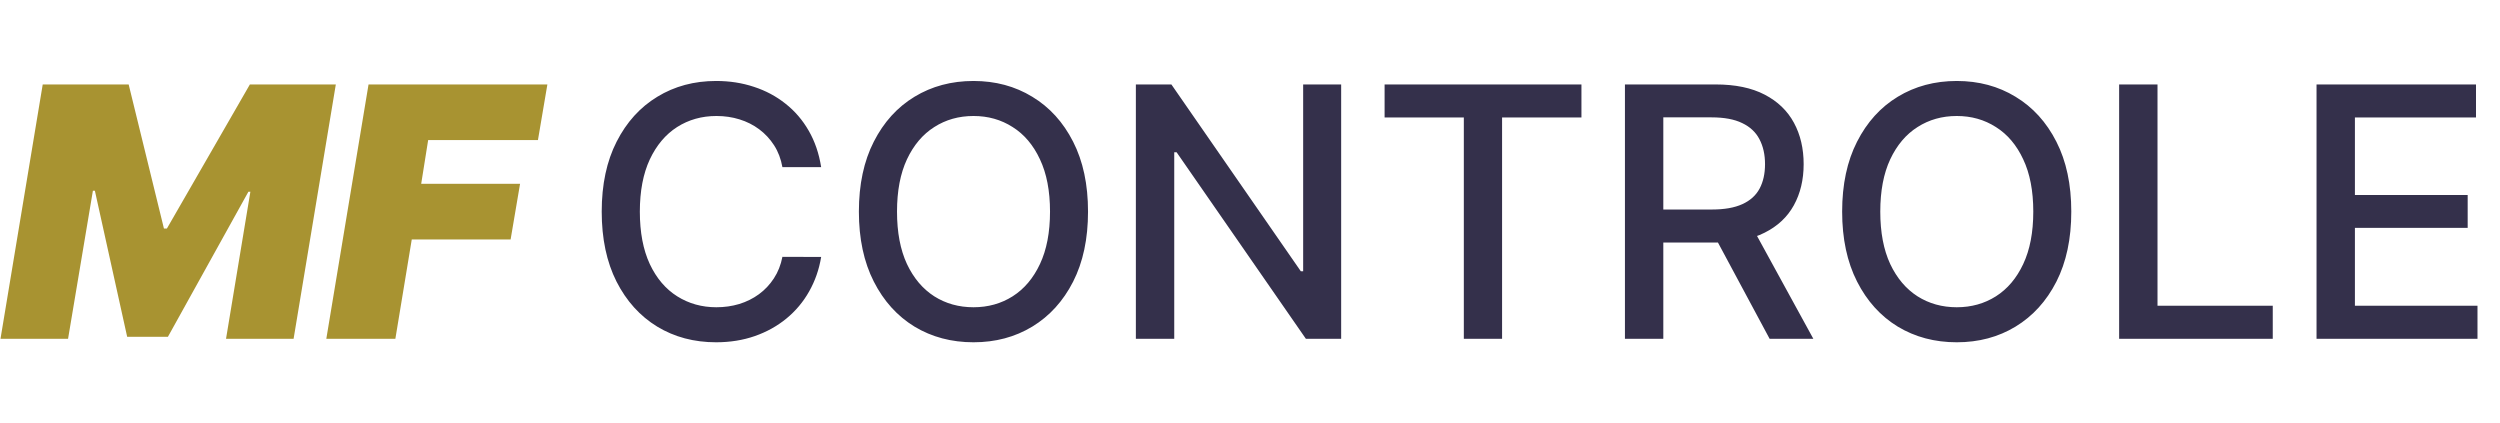
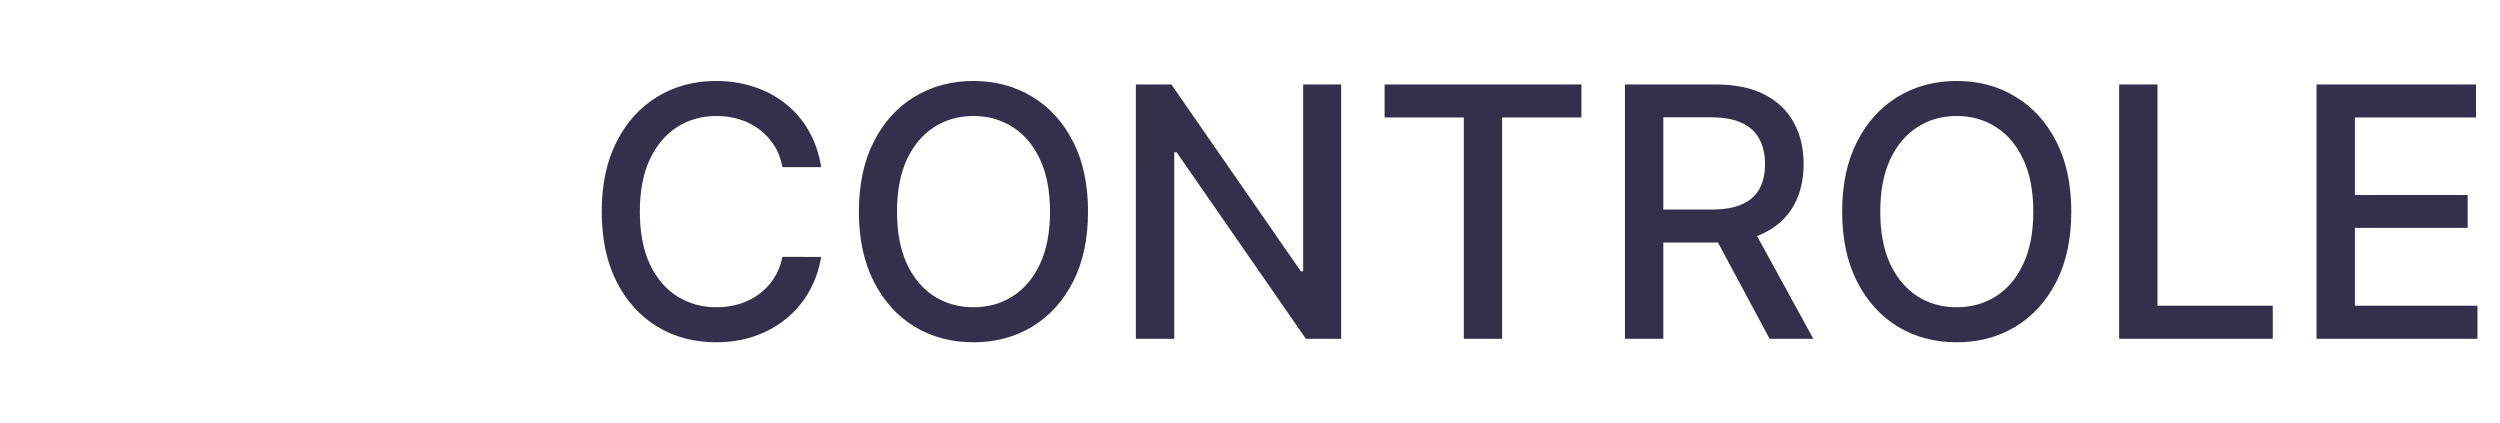
<svg xmlns="http://www.w3.org/2000/svg" width="915" height="155" viewBox="0 0 915 155" fill="none">
-   <path d="M15.636 30.909H47.091L60 83.636H61.091L91.455 30.909H122.909L107.455 124H82.727L91.636 70.182H90.909L61.455 123.273H46.545L34.727 69.818H34L24.909 124H0.182L15.636 30.909ZM119.432 124L134.886 30.909H200.341L196.886 51.273H156.705L154.159 67.273H190.341L186.886 87.636H150.705L144.705 124H119.432Z" fill="#A89331" />
  <path d="M300.545 61.182H286.364C285.818 58.151 284.803 55.485 283.318 53.182C281.833 50.879 280.015 48.924 277.864 47.318C275.712 45.712 273.303 44.5 270.636 43.682C268 42.864 265.197 42.455 262.227 42.455C256.864 42.455 252.061 43.803 247.818 46.5C243.606 49.197 240.273 53.151 237.818 58.364C235.394 63.576 234.182 69.939 234.182 77.454C234.182 85.03 235.394 91.424 237.818 96.636C240.273 101.848 243.621 105.788 247.864 108.455C252.106 111.121 256.879 112.455 262.182 112.455C265.121 112.455 267.909 112.061 270.545 111.273C273.212 110.455 275.621 109.258 277.773 107.682C279.924 106.106 281.742 104.182 283.227 101.909C284.742 99.606 285.788 96.97 286.364 94L300.545 94.046C299.788 98.621 298.318 102.833 296.136 106.682C293.985 110.5 291.212 113.803 287.818 116.591C284.455 119.348 280.606 121.485 276.273 123C271.939 124.515 267.212 125.273 262.091 125.273C254.03 125.273 246.848 123.364 240.545 119.545C234.242 115.697 229.273 110.197 225.636 103.045C222.03 95.894 220.227 87.364 220.227 77.454C220.227 67.515 222.045 58.985 225.682 51.864C229.318 44.712 234.288 39.227 240.591 35.409C246.894 31.561 254.061 29.636 262.091 29.636C267.03 29.636 271.636 30.349 275.909 31.773C280.212 33.167 284.076 35.227 287.5 37.955C290.924 40.651 293.758 43.955 296 47.864C298.242 51.742 299.758 56.182 300.545 61.182ZM398.216 77.454C398.216 87.394 396.398 95.939 392.761 103.091C389.125 110.212 384.14 115.697 377.807 119.545C371.504 123.364 364.337 125.273 356.307 125.273C348.246 125.273 341.049 123.364 334.716 119.545C328.413 115.697 323.443 110.197 319.807 103.045C316.17 95.894 314.352 87.364 314.352 77.454C314.352 67.515 316.17 58.985 319.807 51.864C323.443 44.712 328.413 39.227 334.716 35.409C341.049 31.561 348.246 29.636 356.307 29.636C364.337 29.636 371.504 31.561 377.807 35.409C384.14 39.227 389.125 44.712 392.761 51.864C396.398 58.985 398.216 67.515 398.216 77.454ZM384.307 77.454C384.307 69.879 383.08 63.5 380.625 58.318C378.201 53.106 374.867 49.167 370.625 46.5C366.413 43.803 361.64 42.455 356.307 42.455C350.943 42.455 346.155 43.803 341.943 46.5C337.731 49.167 334.398 53.106 331.943 58.318C329.519 63.5 328.307 69.879 328.307 77.454C328.307 85.03 329.519 91.424 331.943 96.636C334.398 101.818 337.731 105.758 341.943 108.455C346.155 111.121 350.943 112.455 356.307 112.455C361.64 112.455 366.413 111.121 370.625 108.455C374.867 105.758 378.201 101.818 380.625 96.636C383.08 91.424 384.307 85.03 384.307 77.454ZM490.864 30.909V124H477.955L430.636 55.727H429.773V124H415.727V30.909H428.727L476.091 99.273H476.955V30.909H490.864ZM506.761 43V30.909H578.807V43H549.761V124H535.761V43H506.761ZM594.727 124V30.909H627.909C635.121 30.909 641.106 32.151 645.864 34.636C650.652 37.121 654.227 40.561 656.591 44.955C658.955 49.318 660.136 54.364 660.136 60.091C660.136 65.788 658.939 70.803 656.545 75.136C654.182 79.439 650.606 82.788 645.818 85.182C641.061 87.576 635.076 88.773 627.864 88.773H602.727V76.682H626.591C631.136 76.682 634.833 76.03 637.682 74.727C640.561 73.424 642.667 71.53 644 69.046C645.333 66.561 646 63.576 646 60.091C646 56.576 645.318 53.53 643.955 50.955C642.621 48.379 640.515 46.409 637.636 45.045C634.788 43.651 631.045 42.955 626.409 42.955H608.773V124H594.727ZM640.682 82L663.682 124H647.682L625.136 82H640.682ZM758.091 77.454C758.091 87.394 756.273 95.939 752.636 103.091C749 110.212 744.015 115.697 737.682 119.545C731.379 123.364 724.212 125.273 716.182 125.273C708.121 125.273 700.924 123.364 694.591 119.545C688.288 115.697 683.318 110.197 679.682 103.045C676.045 95.894 674.227 87.364 674.227 77.454C674.227 67.515 676.045 58.985 679.682 51.864C683.318 44.712 688.288 39.227 694.591 35.409C700.924 31.561 708.121 29.636 716.182 29.636C724.212 29.636 731.379 31.561 737.682 35.409C744.015 39.227 749 44.712 752.636 51.864C756.273 58.985 758.091 67.515 758.091 77.454ZM744.182 77.454C744.182 69.879 742.955 63.5 740.5 58.318C738.076 53.106 734.742 49.167 730.5 46.5C726.288 43.803 721.515 42.455 716.182 42.455C710.818 42.455 706.03 43.803 701.818 46.5C697.606 49.167 694.273 53.106 691.818 58.318C689.394 63.5 688.182 69.879 688.182 77.454C688.182 85.03 689.394 91.424 691.818 96.636C694.273 101.818 697.606 105.758 701.818 108.455C706.03 111.121 710.818 112.455 716.182 112.455C721.515 112.455 726.288 111.121 730.5 108.455C734.742 105.758 738.076 101.818 740.5 96.636C742.955 91.424 744.182 85.03 744.182 77.454ZM775.602 124V30.909H789.648V111.909H831.83V124H775.602ZM847.852 124V30.909H906.216V43H861.898V71.364H903.17V83.409H861.898V111.909H906.761V124H847.852Z" fill="#34304B" />
</svg>